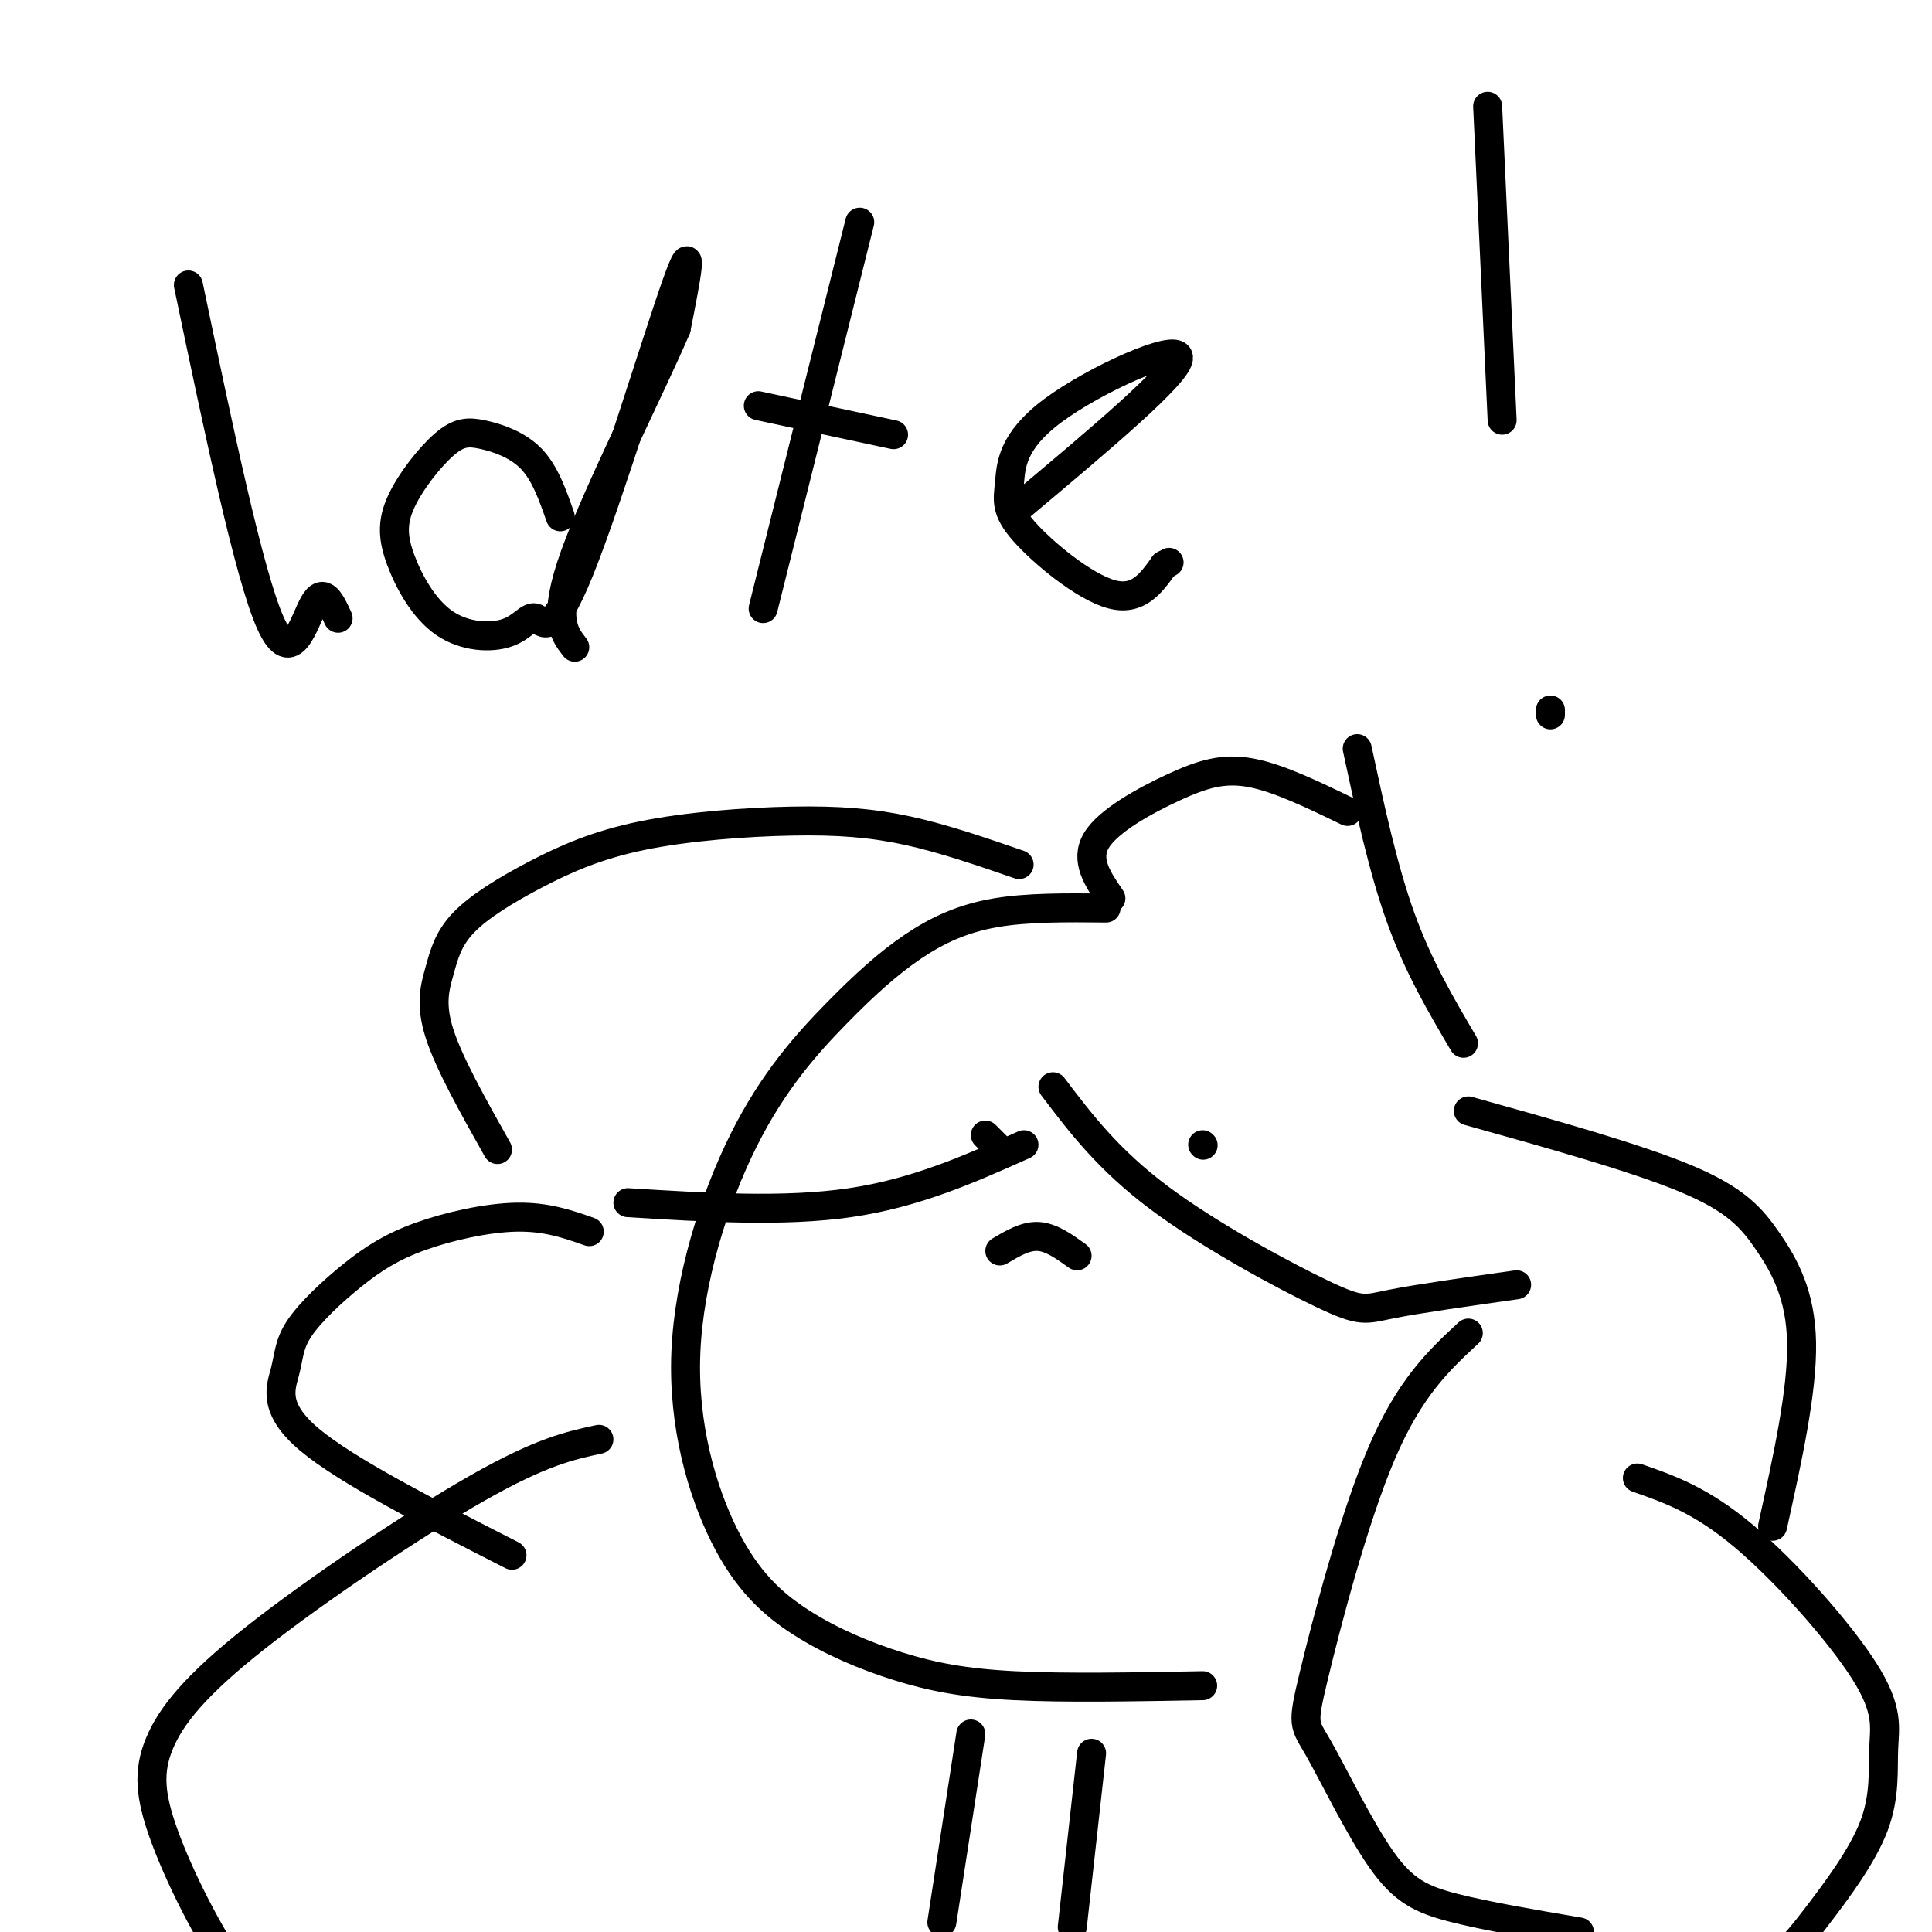
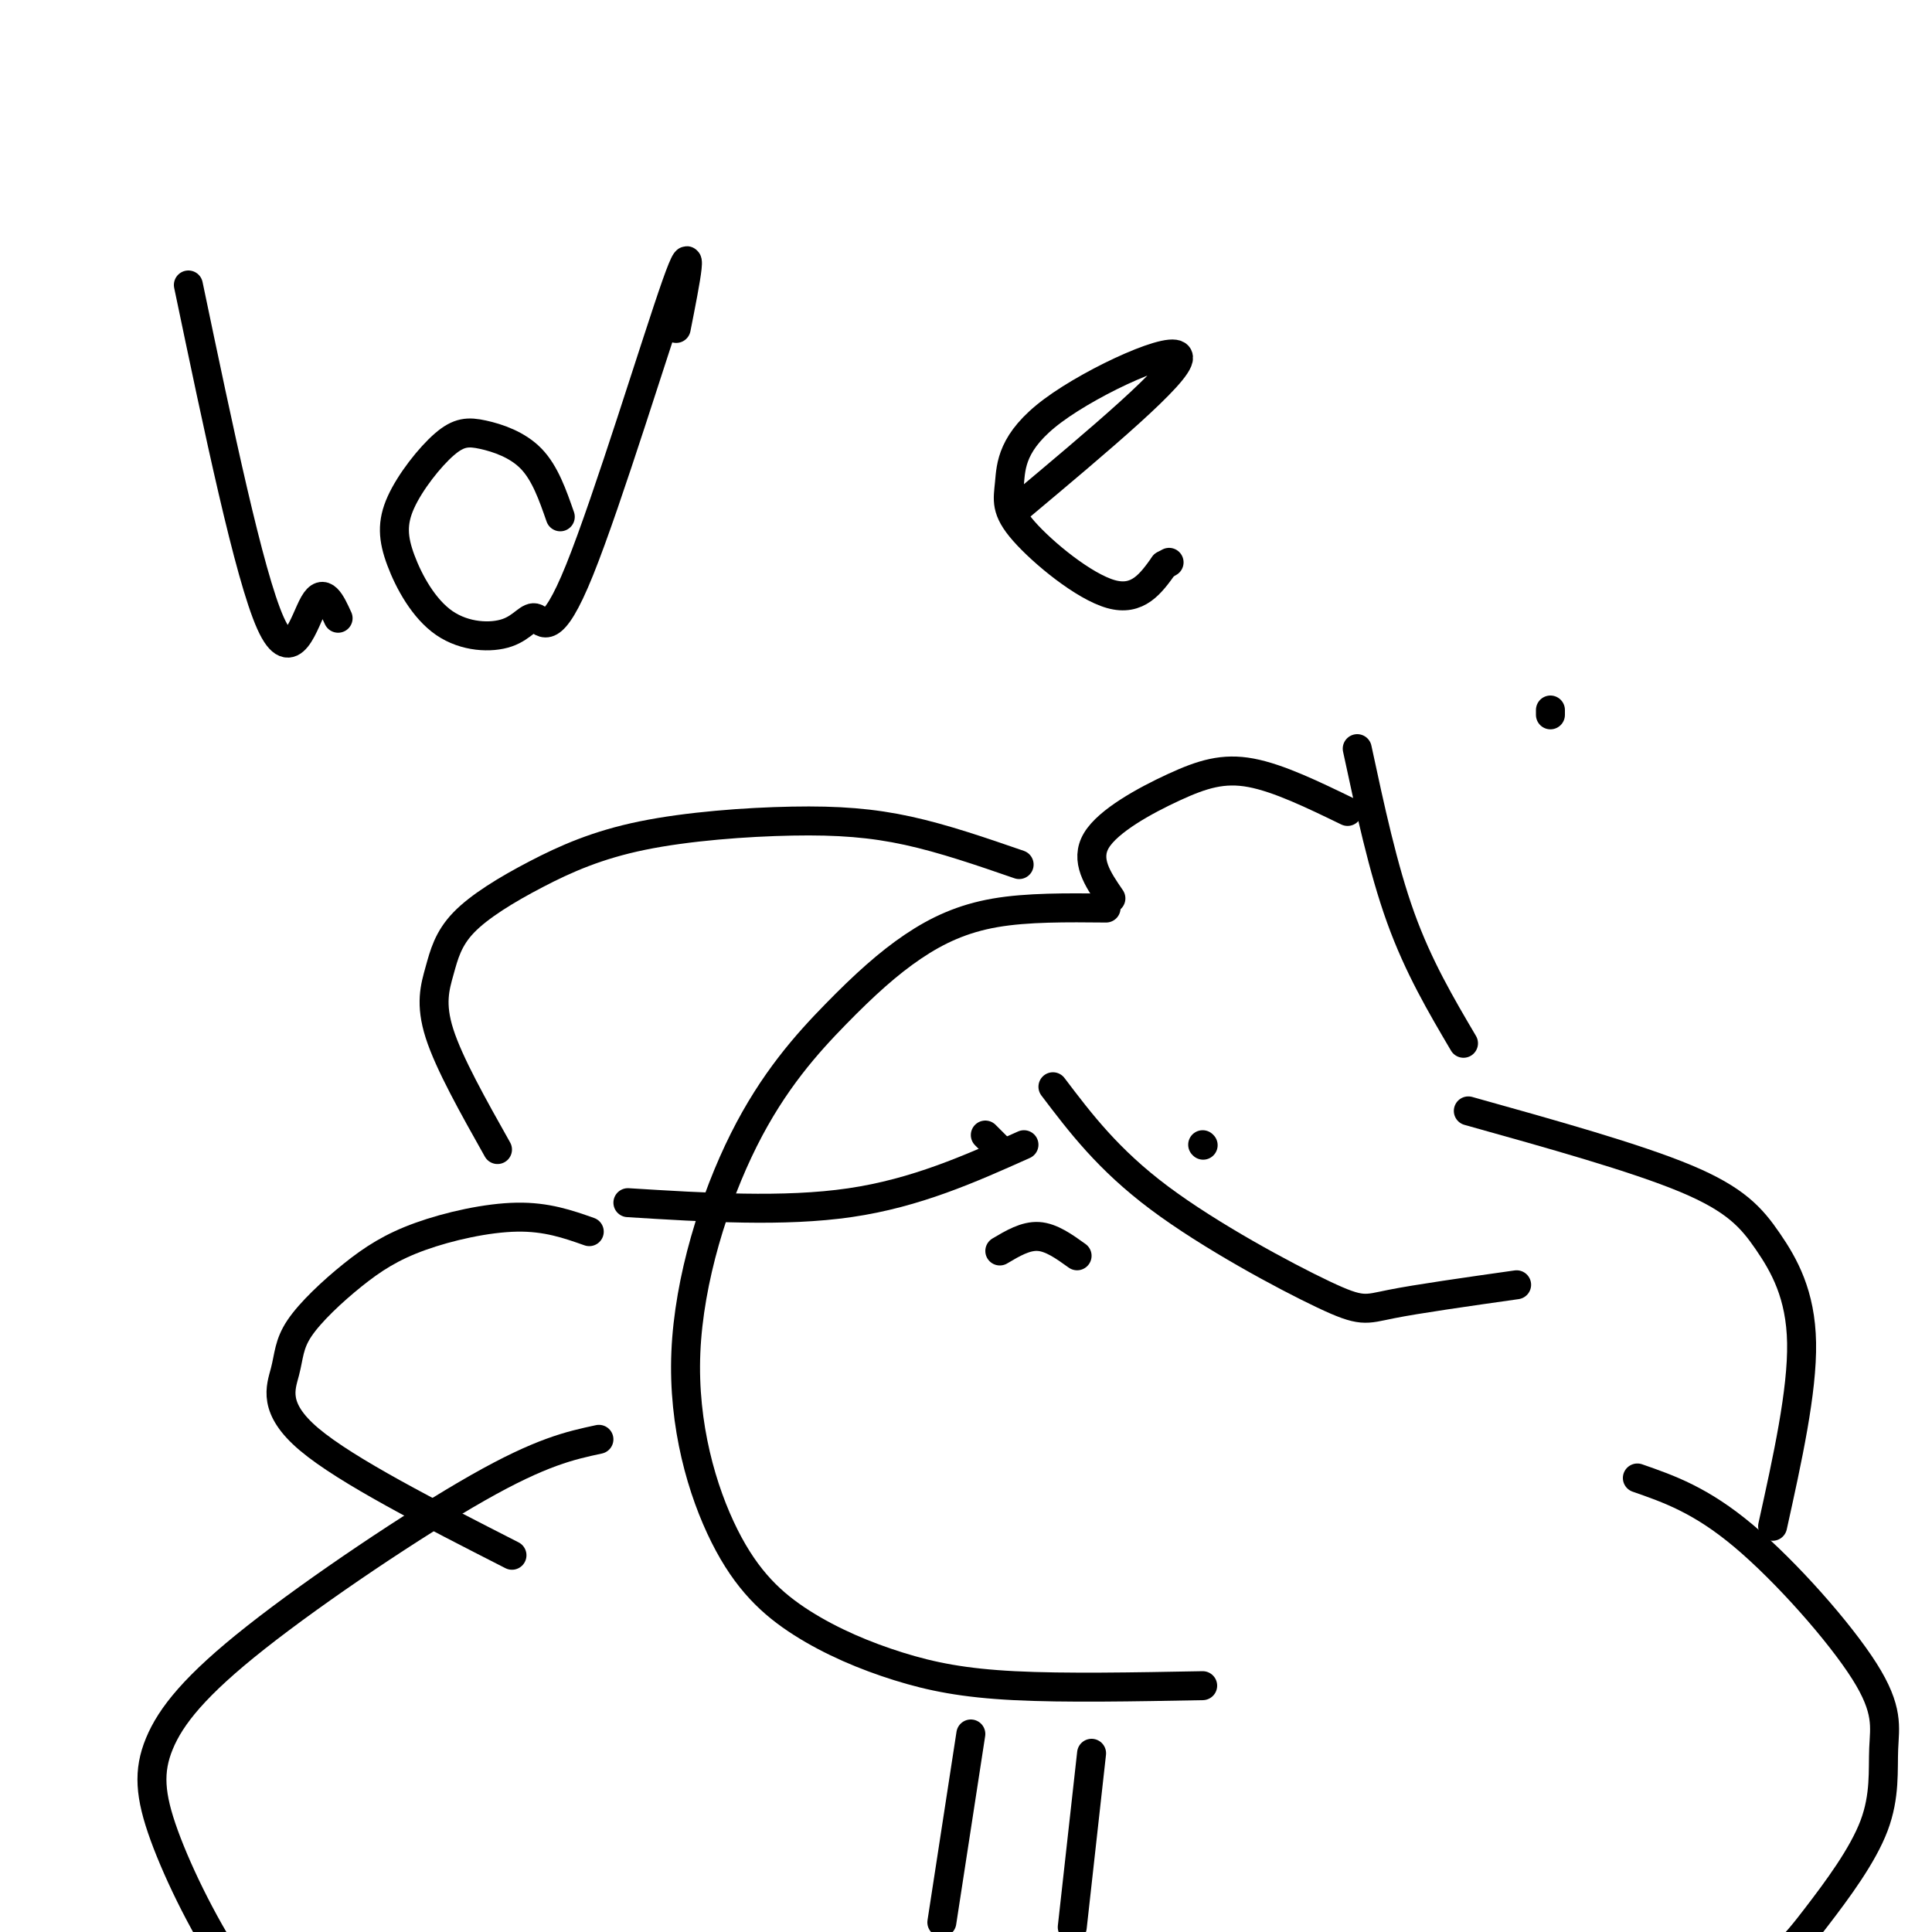
<svg xmlns="http://www.w3.org/2000/svg" viewBox="0 0 400 400" version="1.1">
  <g fill="none" stroke="#000000" stroke-width="6" stroke-linecap="round" stroke-linejoin="round">
    <path d="M39,59c6.289,30.067 12.578,60.133 17,70c4.422,9.867 6.978,-0.467 9,-4c2.022,-3.533 3.511,-0.267 5,3" />
    <path d="M116,107c-1.576,-4.523 -3.153,-9.047 -6,-12c-2.847,-2.953 -6.965,-4.336 -10,-5c-3.035,-0.664 -4.987,-0.608 -8,2c-3.013,2.608 -7.087,7.767 -9,12c-1.913,4.233 -1.665,7.539 0,12c1.665,4.461 4.747,10.078 9,13c4.253,2.922 9.675,3.150 13,2c3.325,-1.150 4.551,-3.680 6,-3c1.449,0.680 3.121,4.568 9,-10c5.879,-14.568 15.965,-47.591 20,-59c4.035,-11.409 2.017,-1.205 0,9" />
-     <path d="M140,68c-4.667,11.000 -16.333,34.000 -21,47c-4.667,13.000 -2.333,16.000 0,19" />
-     <path d="M178,46c0.000,0.000 -20.000,80.000 -20,80" />
-     <path d="M157,84c0.000,0.000 28.000,6.000 28,6" />
    <path d="M211,105c16.628,-13.944 33.256,-27.887 33,-31c-0.256,-3.113 -17.397,4.605 -26,11c-8.603,6.395 -8.667,11.467 -9,15c-0.333,3.533 -0.936,5.528 3,10c3.936,4.472 12.410,11.421 18,13c5.590,1.579 8.295,-2.210 11,-6" />
    <path d="M241,117c1.833,-1.000 0.917,-0.500 0,0" />
-     <path d="M308,22c0.000,0.000 3.000,65.000 3,65" />
    <path d="M321,147c0.000,0.000 0.000,1.000 0,1" />
    <path d="M229,188c-8.156,-0.081 -16.311,-0.161 -23,1c-6.689,1.161 -11.910,3.564 -17,7c-5.090,3.436 -10.049,7.907 -16,14c-5.951,6.093 -12.895,13.809 -19,26c-6.105,12.191 -11.370,28.857 -12,44c-0.630,15.143 3.375,28.762 8,38c4.625,9.238 9.868,14.095 16,18c6.132,3.905 13.151,6.859 20,9c6.849,2.141 13.528,3.469 24,4c10.472,0.531 24.736,0.266 39,0" />
    <path d="M207,238c0.000,0.000 -3.000,-3.000 -3,-3" />
    <path d="M249,237c0.000,0.000 0.100,0.100 0.1,0.1" />
    <path d="M207,259c2.667,-1.583 5.333,-3.167 8,-3c2.667,0.167 5.333,2.083 8,4" />
    <path d="M211,179c-7.795,-2.689 -15.590,-5.378 -23,-7c-7.410,-1.622 -14.436,-2.178 -24,-2c-9.564,0.178 -21.668,1.090 -31,3c-9.332,1.910 -15.893,4.818 -22,8c-6.107,3.182 -11.761,6.636 -15,10c-3.239,3.364 -4.064,6.636 -5,10c-0.936,3.364 -1.982,6.818 0,13c1.982,6.182 6.991,15.091 12,24" />
    <path d="M130,249c16.167,1.000 32.333,2.000 46,0c13.667,-2.000 24.833,-7.000 36,-12" />
    <path d="M230,186c-2.720,-3.964 -5.440,-7.929 -3,-12c2.440,-4.071 10.042,-8.250 16,-11c5.958,-2.750 10.274,-4.071 16,-3c5.726,1.071 12.863,4.536 20,8" />
    <path d="M281,155c2.667,12.417 5.333,24.833 9,35c3.667,10.167 8.333,18.083 13,26" />
    <path d="M304,230c17.339,4.845 34.679,9.690 45,14c10.321,4.310 13.625,8.083 17,13c3.375,4.917 6.821,10.976 7,21c0.179,10.024 -2.911,24.012 -6,38" />
    <path d="M339,306c6.584,2.291 13.168,4.581 22,12c8.832,7.419 19.911,19.966 25,28c5.089,8.034 4.187,11.556 4,16c-0.187,4.444 0.342,9.810 -2,16c-2.342,6.190 -7.554,13.205 -12,19c-4.446,5.795 -8.128,10.370 -17,14c-8.872,3.630 -22.936,6.315 -37,9" />
    <path d="M122,255c-4.415,-1.553 -8.829,-3.107 -15,-3c-6.171,0.107 -14.097,1.873 -20,4c-5.903,2.127 -9.783,4.614 -14,8c-4.217,3.386 -8.769,7.670 -11,11c-2.231,3.330 -2.139,5.704 -3,9c-0.861,3.296 -2.675,7.513 5,14c7.675,6.487 24.837,15.243 42,24" />
    <path d="M124,298c-5.948,1.281 -11.896,2.563 -25,10c-13.104,7.437 -33.362,21.030 -46,31c-12.638,9.970 -17.654,16.318 -20,22c-2.346,5.682 -2.020,10.698 1,19c3.020,8.302 8.736,19.889 15,29c6.264,9.111 13.075,15.746 28,21c14.925,5.254 37.962,9.127 61,13" />
    <path d="M218,225c5.714,7.542 11.429,15.083 22,23c10.571,7.917 26.000,16.208 34,20c8.000,3.792 8.571,3.083 14,2c5.429,-1.083 15.714,-2.542 26,-4" />
-     <path d="M304,276c-6.076,5.644 -12.153,11.289 -18,25c-5.847,13.711 -11.465,35.489 -14,46c-2.535,10.511 -1.989,9.756 1,15c2.989,5.244 8.420,16.489 13,23c4.580,6.511 8.309,8.289 15,10c6.691,1.711 16.346,3.356 26,5" />
    <path d="M201,359c0.000,0.000 -6.000,39.000 -6,39" />
    <path d="M226,363c0.000,0.000 -4.000,36.000 -4,36" />
  </g>
</svg>